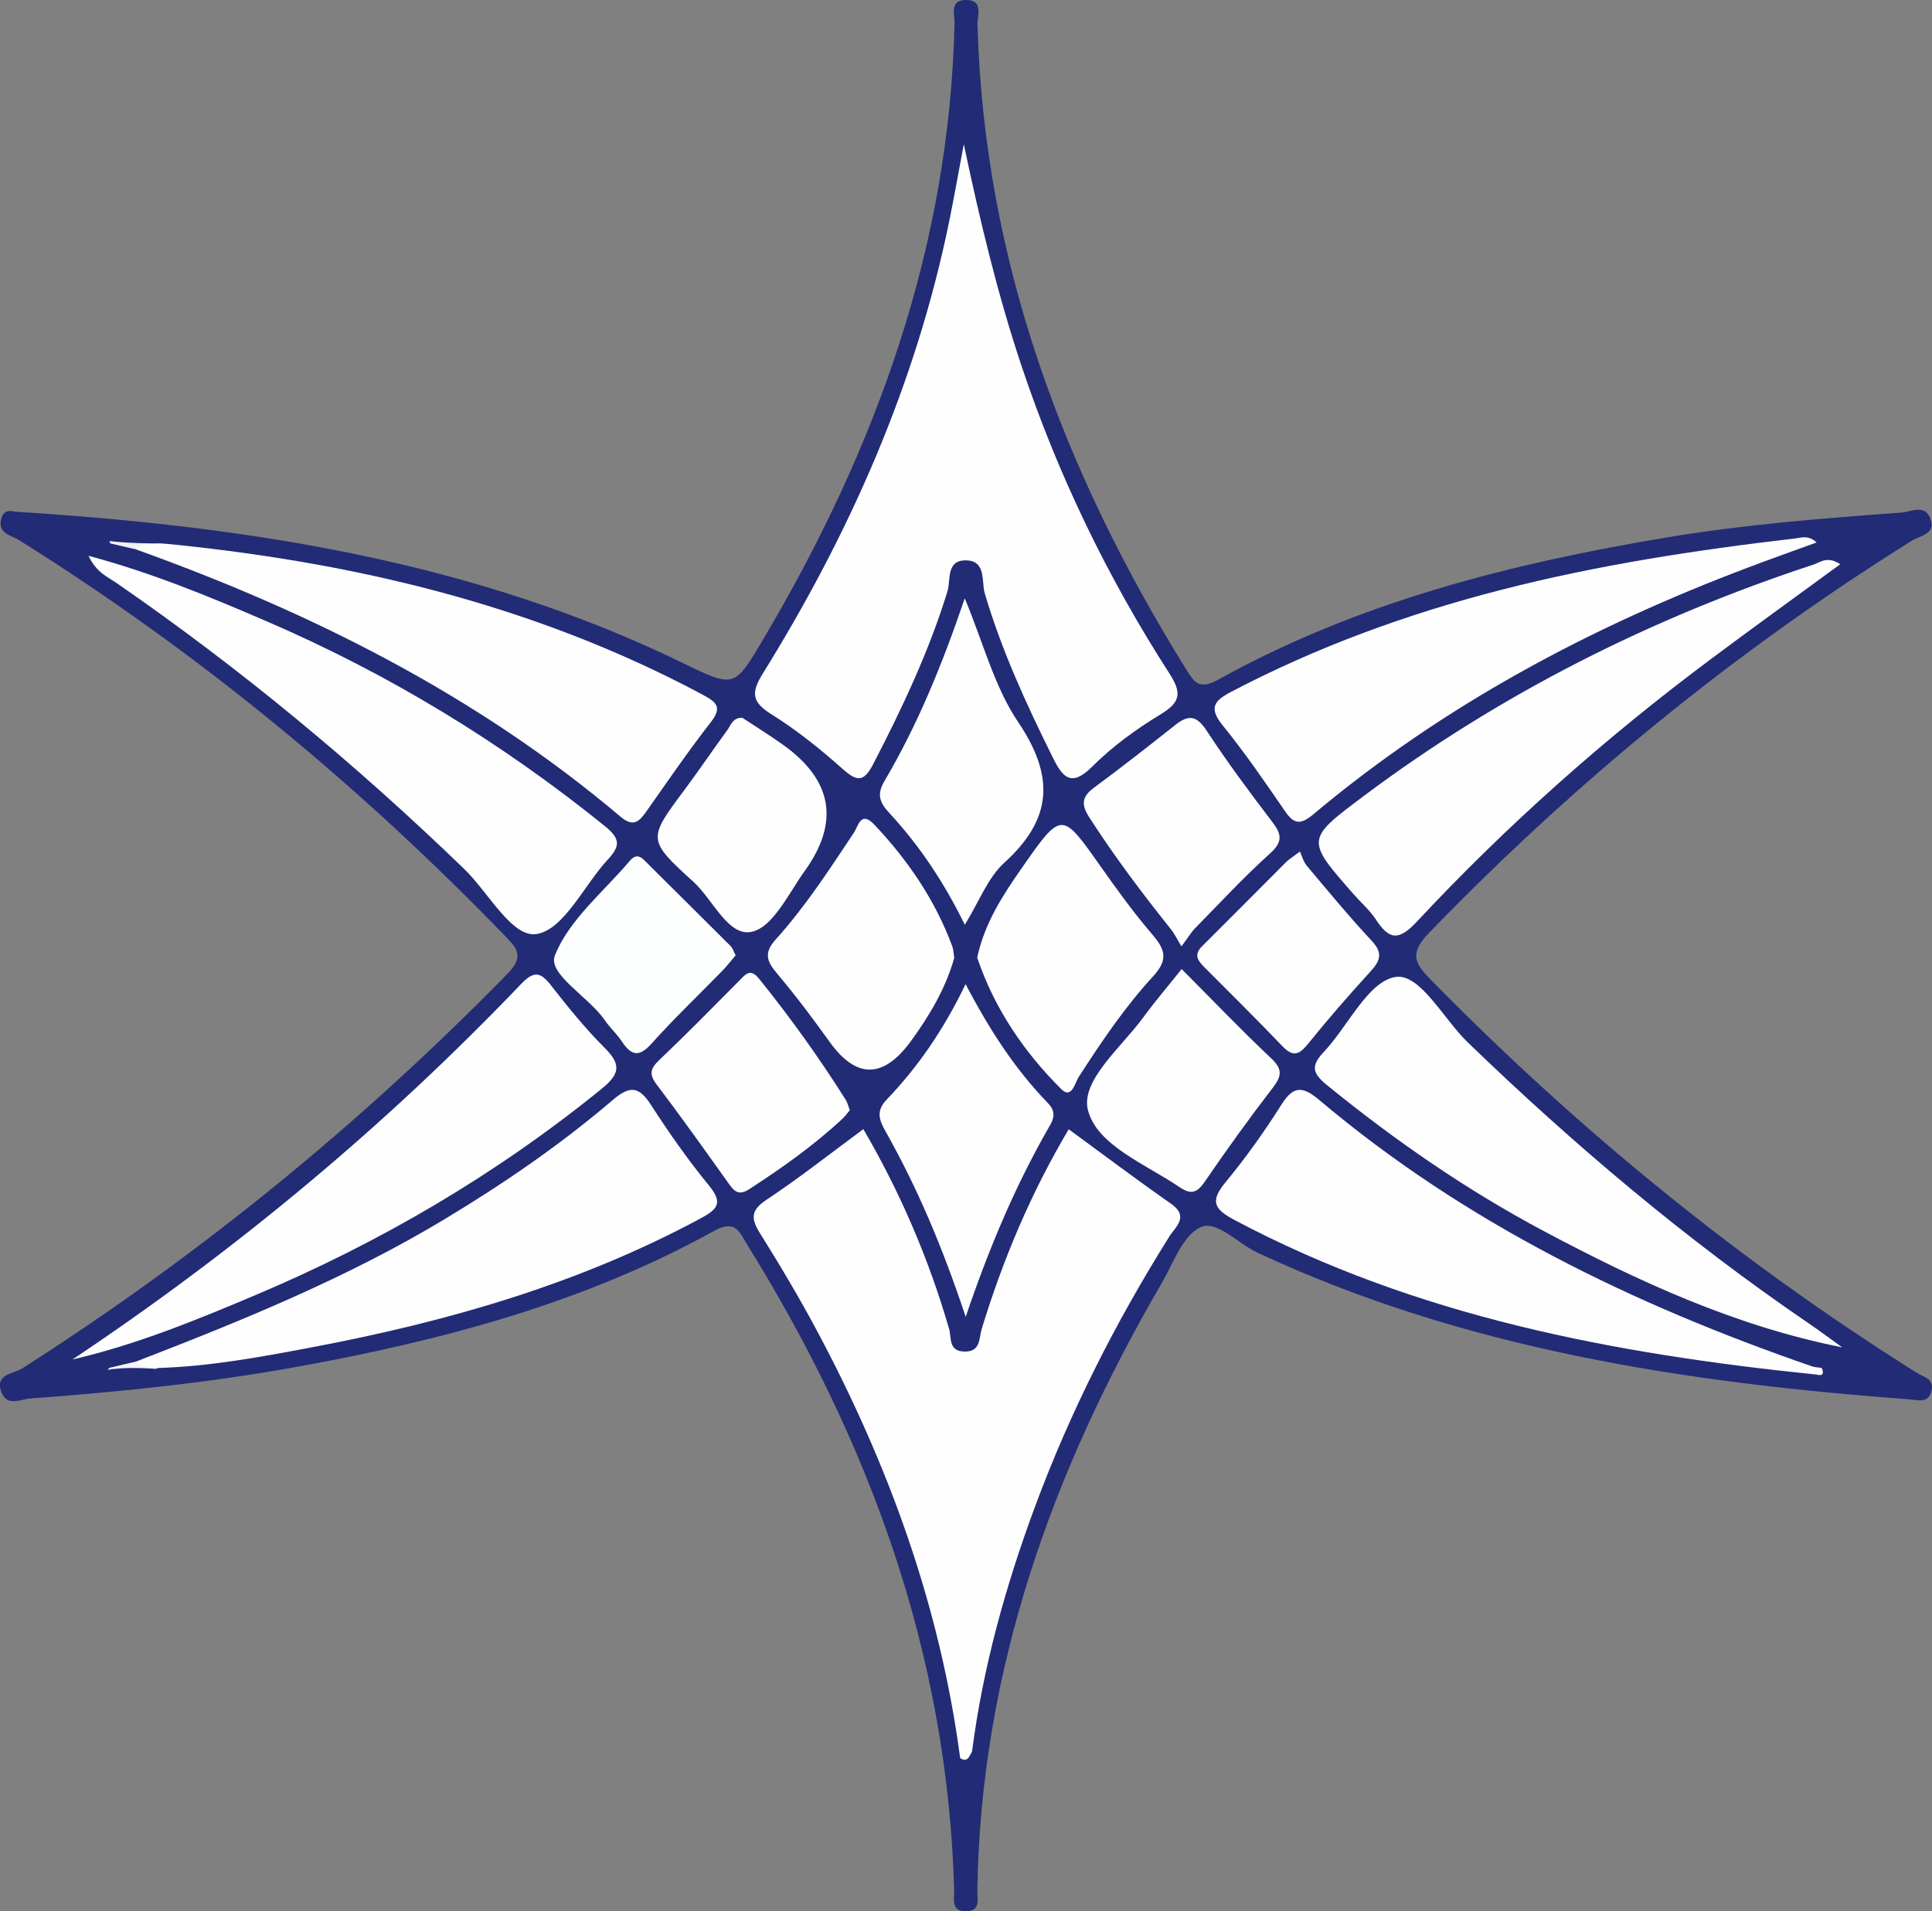
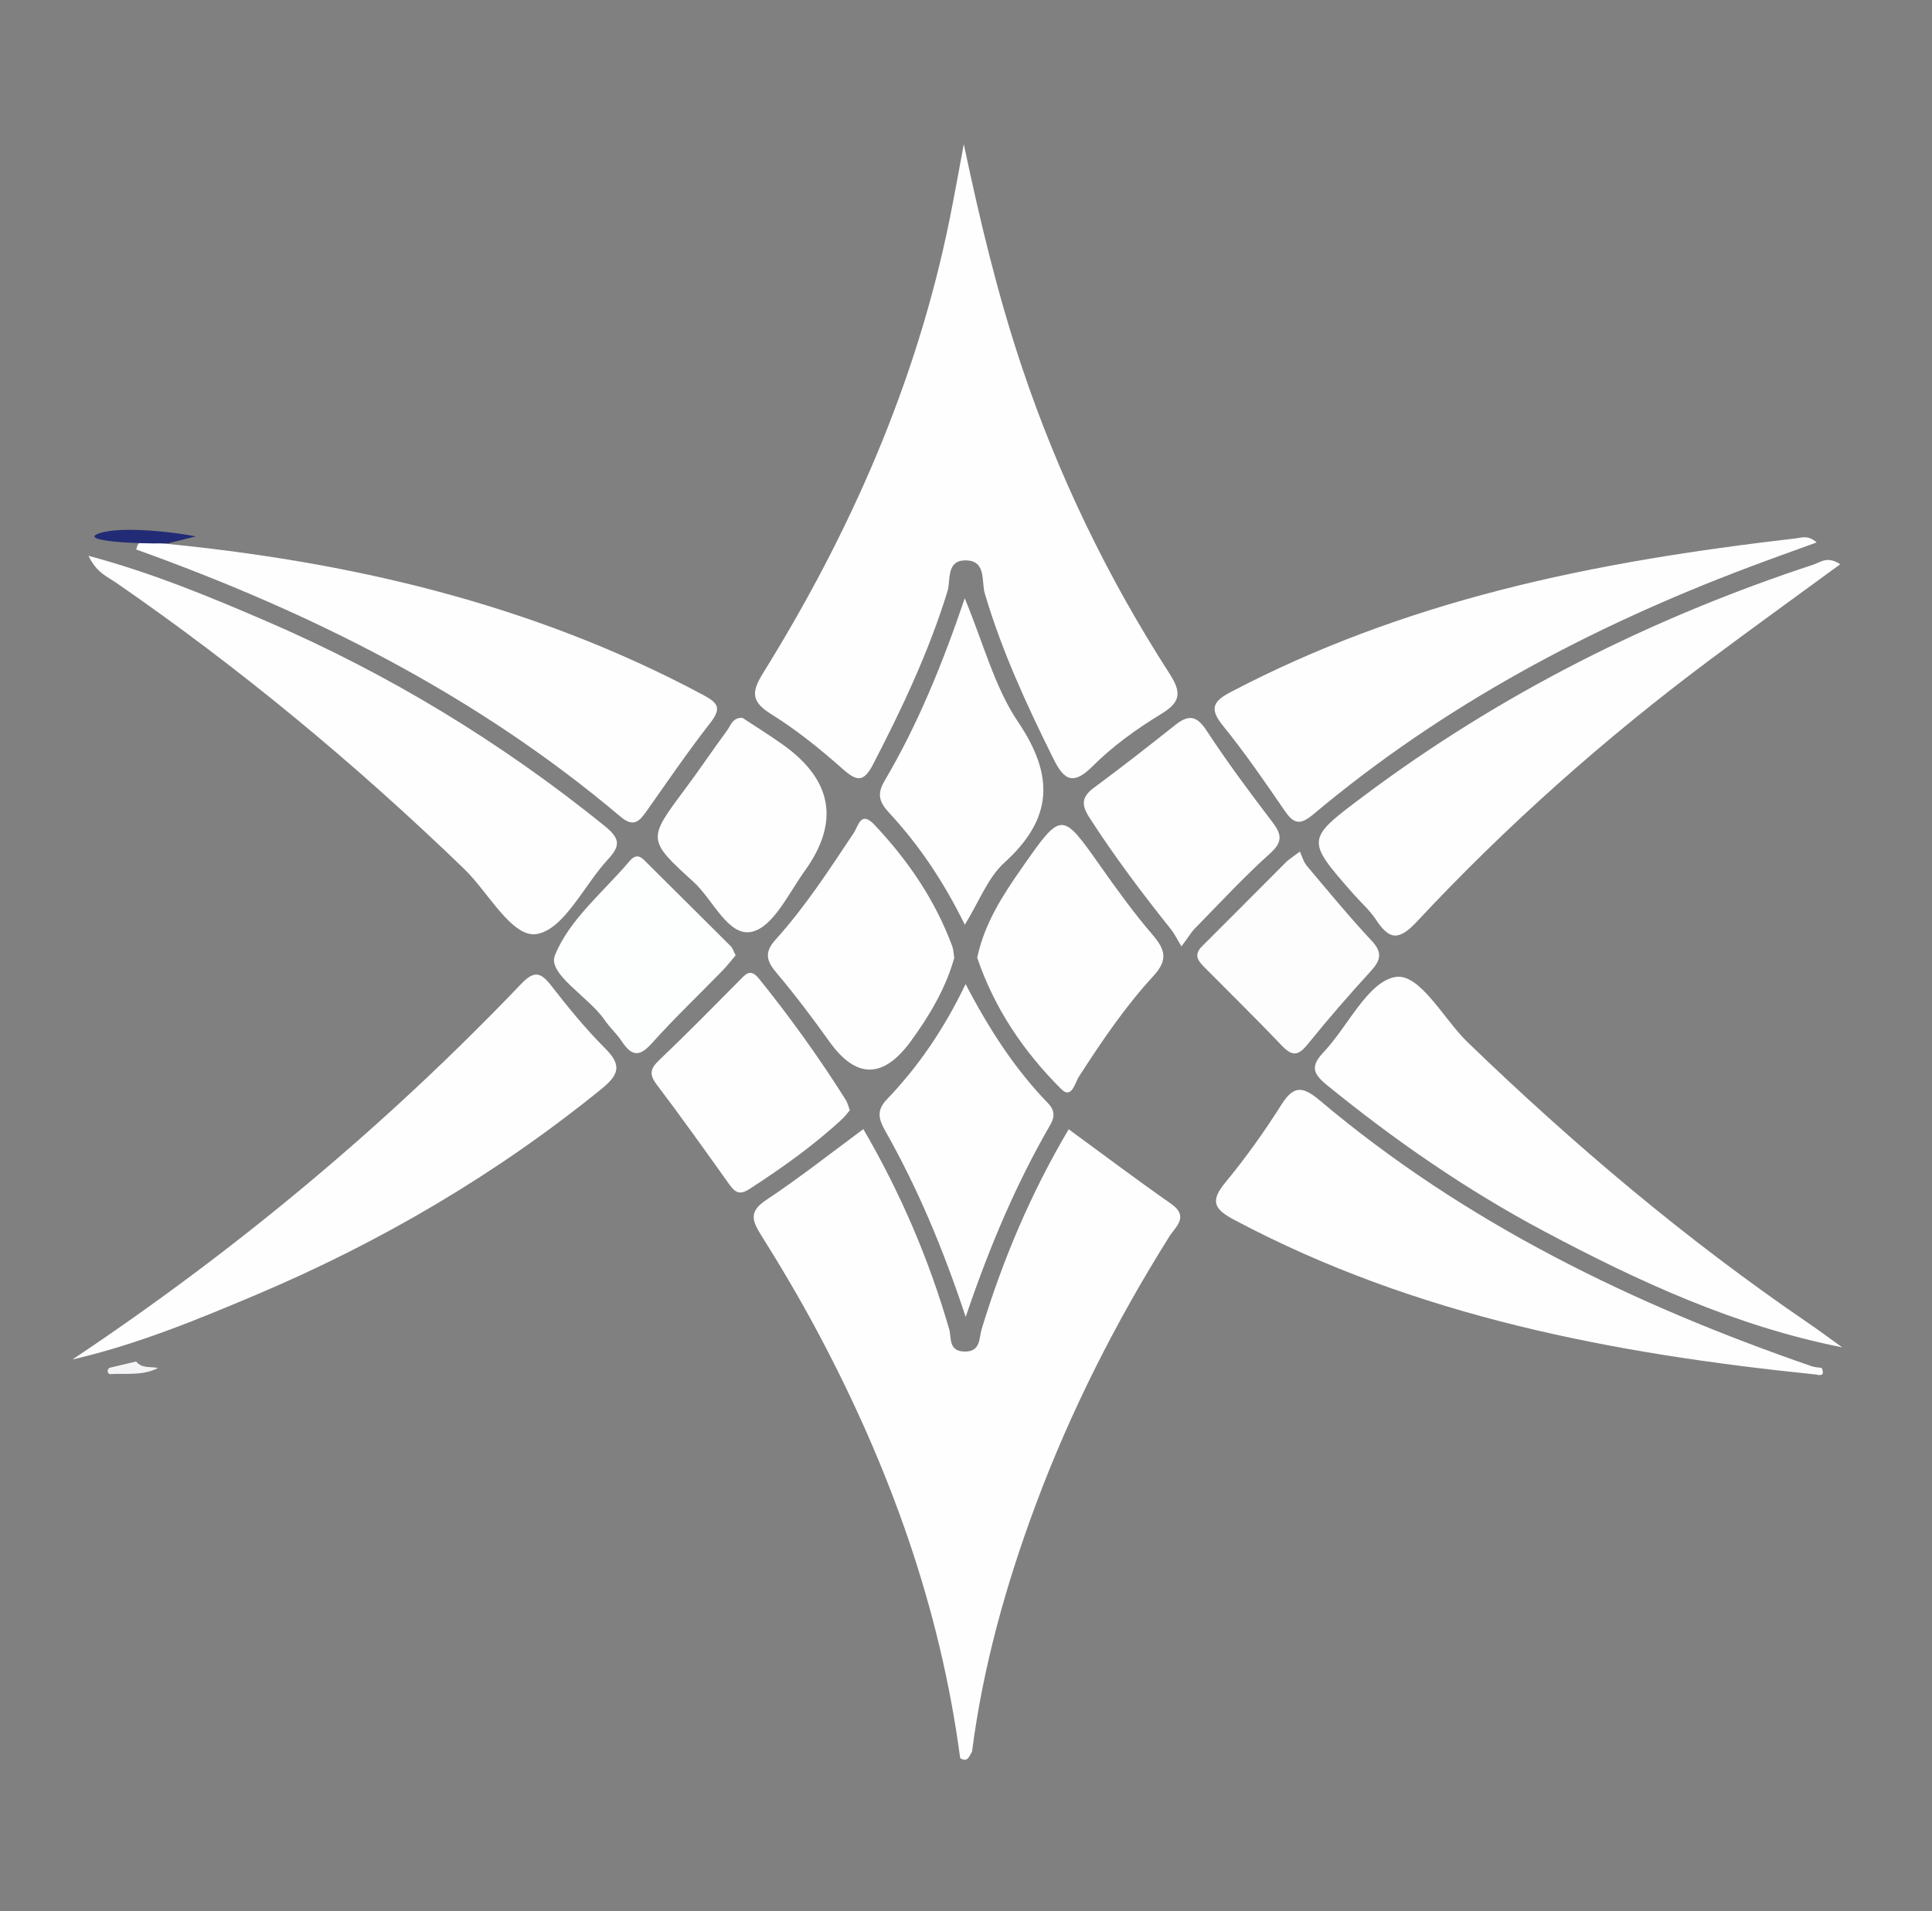
<svg xmlns="http://www.w3.org/2000/svg" id="Ebene_2" data-name="Ebene 2" viewBox="0 0 364.09 360.22">
  <rect x="0" y="0" width="364.09" height="360.22" fill="#808080" stroke="none" />
  <defs>
    <style>      .cls-1 {        fill: #fefefe;      }      .cls-1, .cls-2, .cls-3, .cls-4, .cls-5, .cls-6 {        stroke-width: 0px;      }      .cls-2 {        fill: #fdfefe;      }      .cls-3 {        fill: #fdfdfe;      }      .cls-4 {        fill: #f4f4f7;      }      .cls-5 {        fill: #f1f2f6;      }      .cls-6 {        fill: #222b75;      }    </style>
  </defs>
  <g id="Ebene_1-2" data-name="Ebene 1">
    <g>
-       <path class="cls-6" d="M3.05,96.45c44.23,2.79,86.41,9.42,125.72,28.55,9.64,4.69,9.63,4.65,15.07-4.53,21.23-35.84,35.11-73.96,36.04-116.11.04-1.61-.95-4.26,2.01-4.36,3.55-.11,2.27,2.91,2.32,4.64,1.25,44.34,16.16,84.22,39.3,121.47,1.55,2.49,2.47,3.97,6.03,2,26.37-14.64,55.14-21.91,84.63-26.83,14.61-2.44,29.36-3.59,44.11-4.67,1.83-.13,4.42-1.67,5.49,1.09,1.16,2.97-1.94,3.24-3.47,4.2-33.39,20.87-63.62,45.6-90.99,73.91-3.59,3.71-2.92,5.53.25,8.76,27.71,28.24,58.13,53.09,91.64,74.15,1.32.83,3.37,1.1,2.78,3.45-.61,2.42-2.55,1.67-4.09,1.56-42.35-3.13-83.98-9.46-122.95-27.66-3.67-1.72-7.67-6.22-10.76-4.75-3.34,1.6-5.08,6.78-7.27,10.54-20.63,35.43-34.14,73.04-34.73,114.56-.02,1.5.64,3.66-1.97,3.78-3.11.15-2.35-2.37-2.4-4.03-1.21-44.31-15.86-84.29-38.98-121.57-1.51-2.44-2.2-4.86-6.31-2.59-24.51,13.56-51.19,20.63-78.54,25.59-16.62,3.01-33.4,4.74-50.23,5.96-1.83.13-4.4,1.64-5.47-1.16-1.33-3.46,2.23-3.44,3.86-4.47,33.36-21.27,63.79-46.11,91.48-74.38,3.34-3.41,1.74-4.9-.63-7.35-27.53-28.42-57.84-53.41-91.41-74.41-1.45-.91-3.91-1.18-3.41-3.77.47-2.45,2.49-1.56,2.88-1.57Z" />
      <path class="cls-1" d="M181.63,27.17c3.02,14.34,6.37,28.35,10.96,42.04,6.84,20.4,16.15,39.65,27.79,57.72,2.34,3.63,2.15,5.4-1.65,7.69-4.6,2.79-9.08,6.04-12.87,9.83-3.96,3.97-5.58,2.09-7.42-1.61-4.99-10.06-9.68-20.22-12.87-31.05-.64-2.17.37-6.22-3.67-6.18-3.63.04-2.71,3.76-3.34,5.81-3.51,11.39-8.55,22.06-14.01,32.6-1.79,3.45-3.05,3.29-5.76.89-4.19-3.72-8.61-7.29-13.35-10.25-3.69-2.3-4-3.99-1.7-7.7,16.46-26.51,28.92-54.72,35.18-85.45.97-4.77,1.81-9.56,2.71-14.34Z" />
      <path class="cls-1" d="M180.95,331.36c-3.79-28.58-13.45-55.21-26.97-80.52-3.33-6.23-6.94-12.32-10.69-18.3-1.75-2.79-1.93-4.38,1.18-6.44,6.21-4.12,12.08-8.76,18.23-13.3,6.99,12,12.37,24.53,16.19,37.76.43,1.5-.18,4.04,2.75,4.16,3.21.13,2.82-2.46,3.37-4.28,4.01-13.15,9.33-25.71,16.39-37.61,6.53,4.77,12.82,9.52,19.28,14.03,3.51,2.45.81,4.37-.33,6.2-10.08,16.08-18.62,32.92-25.23,50.7-5.58,15.02-9.89,30.42-11.94,46.38-.53.8-.78,2.1-2.22,1.22Z" />
      <path class="cls-1" d="M342.24,259.05c-38.07-3.89-75.3-10.91-109.59-29.12-3.88-2.06-4.65-3.54-1.7-7.11,3.84-4.64,7.35-9.59,10.57-14.68,2.35-3.73,4.13-3.32,7.19-.75,27.42,23.13,59.08,38.49,92.74,50.11.58.2,1.23.21,1.85.3.51,1.15.18,1.58-1.05,1.24Z" />
      <path class="cls-1" d="M342.35,102.23c-4.53,1.65-8.73,3.14-12.9,4.72-29.75,11.23-57.51,26-81.96,46.53-2.39,2-3.62,1.88-5.32-.59-3.77-5.48-7.53-10.99-11.72-16.14-2.69-3.3-1.7-4.66,1.57-6.37,16.08-8.43,32.99-14.6,50.55-19.13,18.36-4.74,37.03-7.6,55.82-9.78,1.11-.13,2.35-.68,3.97.77Z" />
-       <path class="cls-1" d="M25.66,256.6c19.99-7.73,39.81-15.78,58.25-26.9,11.1-6.69,21.73-13.98,31.56-22.38,3.18-2.72,4.91-2.65,7.19.89,3.38,5.24,6.99,10.39,10.94,15.21,2.73,3.33,1.61,4.49-1.63,6.24-22.98,12.36-47.68,19.44-73.14,24.25-9.61,1.82-19.23,3.62-29.05,3.91-1.54.14-3.49,1.68-4.12-1.22Z" />
      <path class="cls-1" d="M29.81,102.34c35.91,3.4,70.51,11.43,102.6,28.58,2.82,1.51,3.68,2.45,1.46,5.3-4.22,5.41-8.1,11.09-12.06,16.71-1.37,1.94-2.46,3.02-4.87.99-27.05-22.88-58.15-38.46-91.27-50.36.65-2.88,2.61-1.31,4.13-1.21Z" />
      <path class="cls-1" d="M13.68,256.2c30.8-20.56,59.02-44.06,84.54-70.77,2.37-2.48,3.63-2.28,5.62.28,3.19,4.1,6.5,8.17,10.17,11.84,3.15,3.15,2.74,4.91-.65,7.67-19.85,16.12-41.66,28.9-65.17,38.84-11.24,4.75-22.53,9.38-34.51,12.15Z" />
      <path class="cls-1" d="M347.17,253.93c-20.2-4.01-38.44-12.44-56.24-21.91-14.57-7.75-28.08-17.1-40.88-27.53-2.85-2.32-2.97-3.69-.55-6.26,4.56-4.86,8.24-13.13,13.39-14.09,4.64-.87,9.11,7.87,13.71,12.31,19.99,19.3,41.13,37.18,64.1,52.85,2.19,1.49,4.31,3.08,6.47,4.63Z" />
      <path class="cls-1" d="M16.68,104.75c12.09,3.25,22.79,7.7,33.42,12.28,23.07,9.93,44.33,22.85,63.88,38.66,2.86,2.32,2.99,3.68.62,6.24-4.53,4.88-8.22,13.12-13.37,14.09-4.68.88-9.16-7.82-13.75-12.25-20.42-19.73-42.19-37.8-65.57-53.93-1.65-1.14-3.72-1.9-5.23-5.09Z" />
      <path class="cls-1" d="M346.81,106.33c-8.48,6.21-16.51,12-24.44,17.92-19.9,14.86-38.43,31.3-55.37,49.46-3.48,3.73-5.25,3.35-7.74-.45-1.13-1.72-2.75-3.12-4.12-4.68-9.06-10.3-9.09-10.35,1.7-18.44,25.85-19.39,54.35-33.68,84.99-43.76,1.23-.41,2.52-1.65,4.98-.04Z" />
      <path class="cls-1" d="M179.82,180.56c-1.57,5.62-4.6,10.79-8.17,15.67q-7.82,10.7-15.4,0c-3.15-4.4-6.41-8.73-9.9-12.86-1.92-2.28-2.38-3.86-.16-6.32,5.59-6.19,10.12-13.2,14.74-20.13.81-1.21,1.27-4.22,3.84-1.5,6.35,6.73,11.48,14.24,14.7,22.96.21.57.21,1.22.36,2.17Z" />
      <path class="cls-1" d="M184.16,180.46c1.41-6.55,4.84-11.76,8.4-16.87,7.52-10.77,7.51-10.71,14.79-.39,3.12,4.42,6.29,8.83,9.81,12.92,2.41,2.8,3.03,4.74.21,7.81-5.36,5.82-9.8,12.39-14.09,19.05-.7,1.09-1.32,4.22-3.26,2.3-7.14-7.09-12.67-15.33-15.87-24.81Z" />
      <path class="cls-1" d="M181.99,248.19c-4.41-13.26-9.13-24.35-15.06-34.88-1.24-2.2-1.91-3.9.17-6.08,5.9-6.16,10.72-13.14,14.87-21.76,4.54,8.69,9.37,16.1,15.58,22.5,1.2,1.24,1.24,2.53.41,3.96-6.33,10.96-11.32,22.54-15.97,36.25Z" />
      <path class="cls-1" d="M181.82,174.28c-3.98-8.11-8.6-14.99-14.27-21.11-1.8-1.94-2.35-3.47-.87-5.97,6.22-10.56,10.86-21.87,15.13-34.44,3.51,8.42,5.58,16.67,10.04,23.29,6.88,10.2,6.58,18.23-2.59,26.55-3.09,2.8-4.69,7.23-7.44,11.68Z" />
      <path class="cls-1" d="M222.65,178.36c-.93-1.53-1.36-2.45-1.98-3.22-5.45-6.81-10.68-13.77-15.41-21.12-1.59-2.47-1.33-3.92.96-5.61,5.17-3.82,10.24-7.79,15.28-11.79,2.46-1.95,4-1.8,5.87,1.05,3.86,5.9,8.08,11.58,12.36,17.19,1.79,2.34,2.09,3.76-.39,5.99-4.93,4.44-9.46,9.34-14.11,14.08-.73.74-1.26,1.66-2.58,3.43Z" />
      <path class="cls-1" d="M160.16,209.24c-.48.55-.95,1.2-1.53,1.73-5.36,4.97-11.29,9.16-17.41,13.13-2.03,1.32-2.85.43-3.93-1.09-4.47-6.26-8.93-12.53-13.57-18.66-1.46-1.93-1.13-3,.52-4.57,5.12-4.87,10.08-9.92,15.06-14.94,1.22-1.23,2.08-2.45,3.76-.36,5.88,7.29,11.33,14.89,16.32,22.8.32.51.46,1.15.77,1.95Z" />
-       <path class="cls-1" d="M222.68,182.63c5.93,5.95,11.24,11.52,16.83,16.78,2.15,2.02,2.12,3.3.39,5.54-4.43,5.76-8.69,11.66-12.78,17.65-1.47,2.15-2.55,2.68-4.86,1.12-6.36-4.32-15.47-7.83-17.22-14.44-1.48-5.57,6.24-11.84,10.37-17.48,2.2-3.01,4.63-5.85,7.28-9.17Z" />
      <path class="cls-1" d="M139.92,135.29c2.43,1.61,5.08,3.25,7.61,5.05q14.03,9.99,4.16,23.75c-3.04,4.21-5.92,10.53-9.93,11.5-4.49,1.09-7.35-6.01-11.06-9.38-8.77-7.96-8.63-8.07-1.64-17.44,2.74-3.67,5.29-7.47,8-11.16.68-.92.99-2.39,2.85-2.33Z" />
      <path class="cls-3" d="M244.97,160.48c.38.82.65,1.91,1.3,2.69,4.02,4.78,7.99,9.6,12.25,14.16,2.11,2.26,1.62,3.72-.23,5.74-4.07,4.45-8.04,9.01-11.82,13.7-1.69,2.09-2.84,2.45-4.82.38-4.73-4.97-9.64-9.77-14.47-14.65-1.2-1.21-2.44-2.39-.65-4.16,5.31-5.27,10.57-10.6,15.87-15.9.43-.43.98-.75,2.58-1.96Z" />
      <path class="cls-2" d="M138.63,180.05c-.83.96-1.57,1.94-2.42,2.82-4.5,4.62-9.17,9.07-13.47,13.86-2.48,2.76-3.91,2.02-5.62-.55-.91-1.38-2.2-2.51-3.13-3.88-3.02-4.44-10.82-8.69-9.42-12.23,2.69-6.77,9.21-12.01,14.16-17.88.78-.92,1.63-1.11,2.59-.16,5.45,5.43,10.92,10.83,16.36,16.27.4.4.57,1.02.95,1.74Z" />
-       <path class="cls-5" d="M29.81,102.34c-1.39.35-3.03-.13-4.13,1.21l-4.91-1.14c-.46-1.15-.11-1.61,1.13-1.31,2.64.41,5.44-.23,7.91,1.24Z" />
      <path class="cls-4" d="M25.66,256.6c1.09,1.36,2.72.9,4.12,1.22-2.92,1.53-6.1.96-9.18,1.16-.31-.31-.39-.59-.25-.85.14-.25.26-.37.38-.37,1.64-.39,3.28-.77,4.92-1.16Z" />
      <path class="cls-6" d="M36.91,101.09c-1.75.44-3.5.87-5.24,1.31-6.85.15-16.13-.5-13.38-1.73,3.3-1.47,12.65-.71,18.63.42Z" />
-       <path class="cls-6" d="M30.45,258.07c-.8.36-1.01.75-.63,1.2-2.44.86-6.09,1.02-10.49.46-.86-.11-1.91-.77-1.49-.93,2.73-1.04,7.19-1.2,12.61-.73Z" />
    </g>
  </g>
</svg>